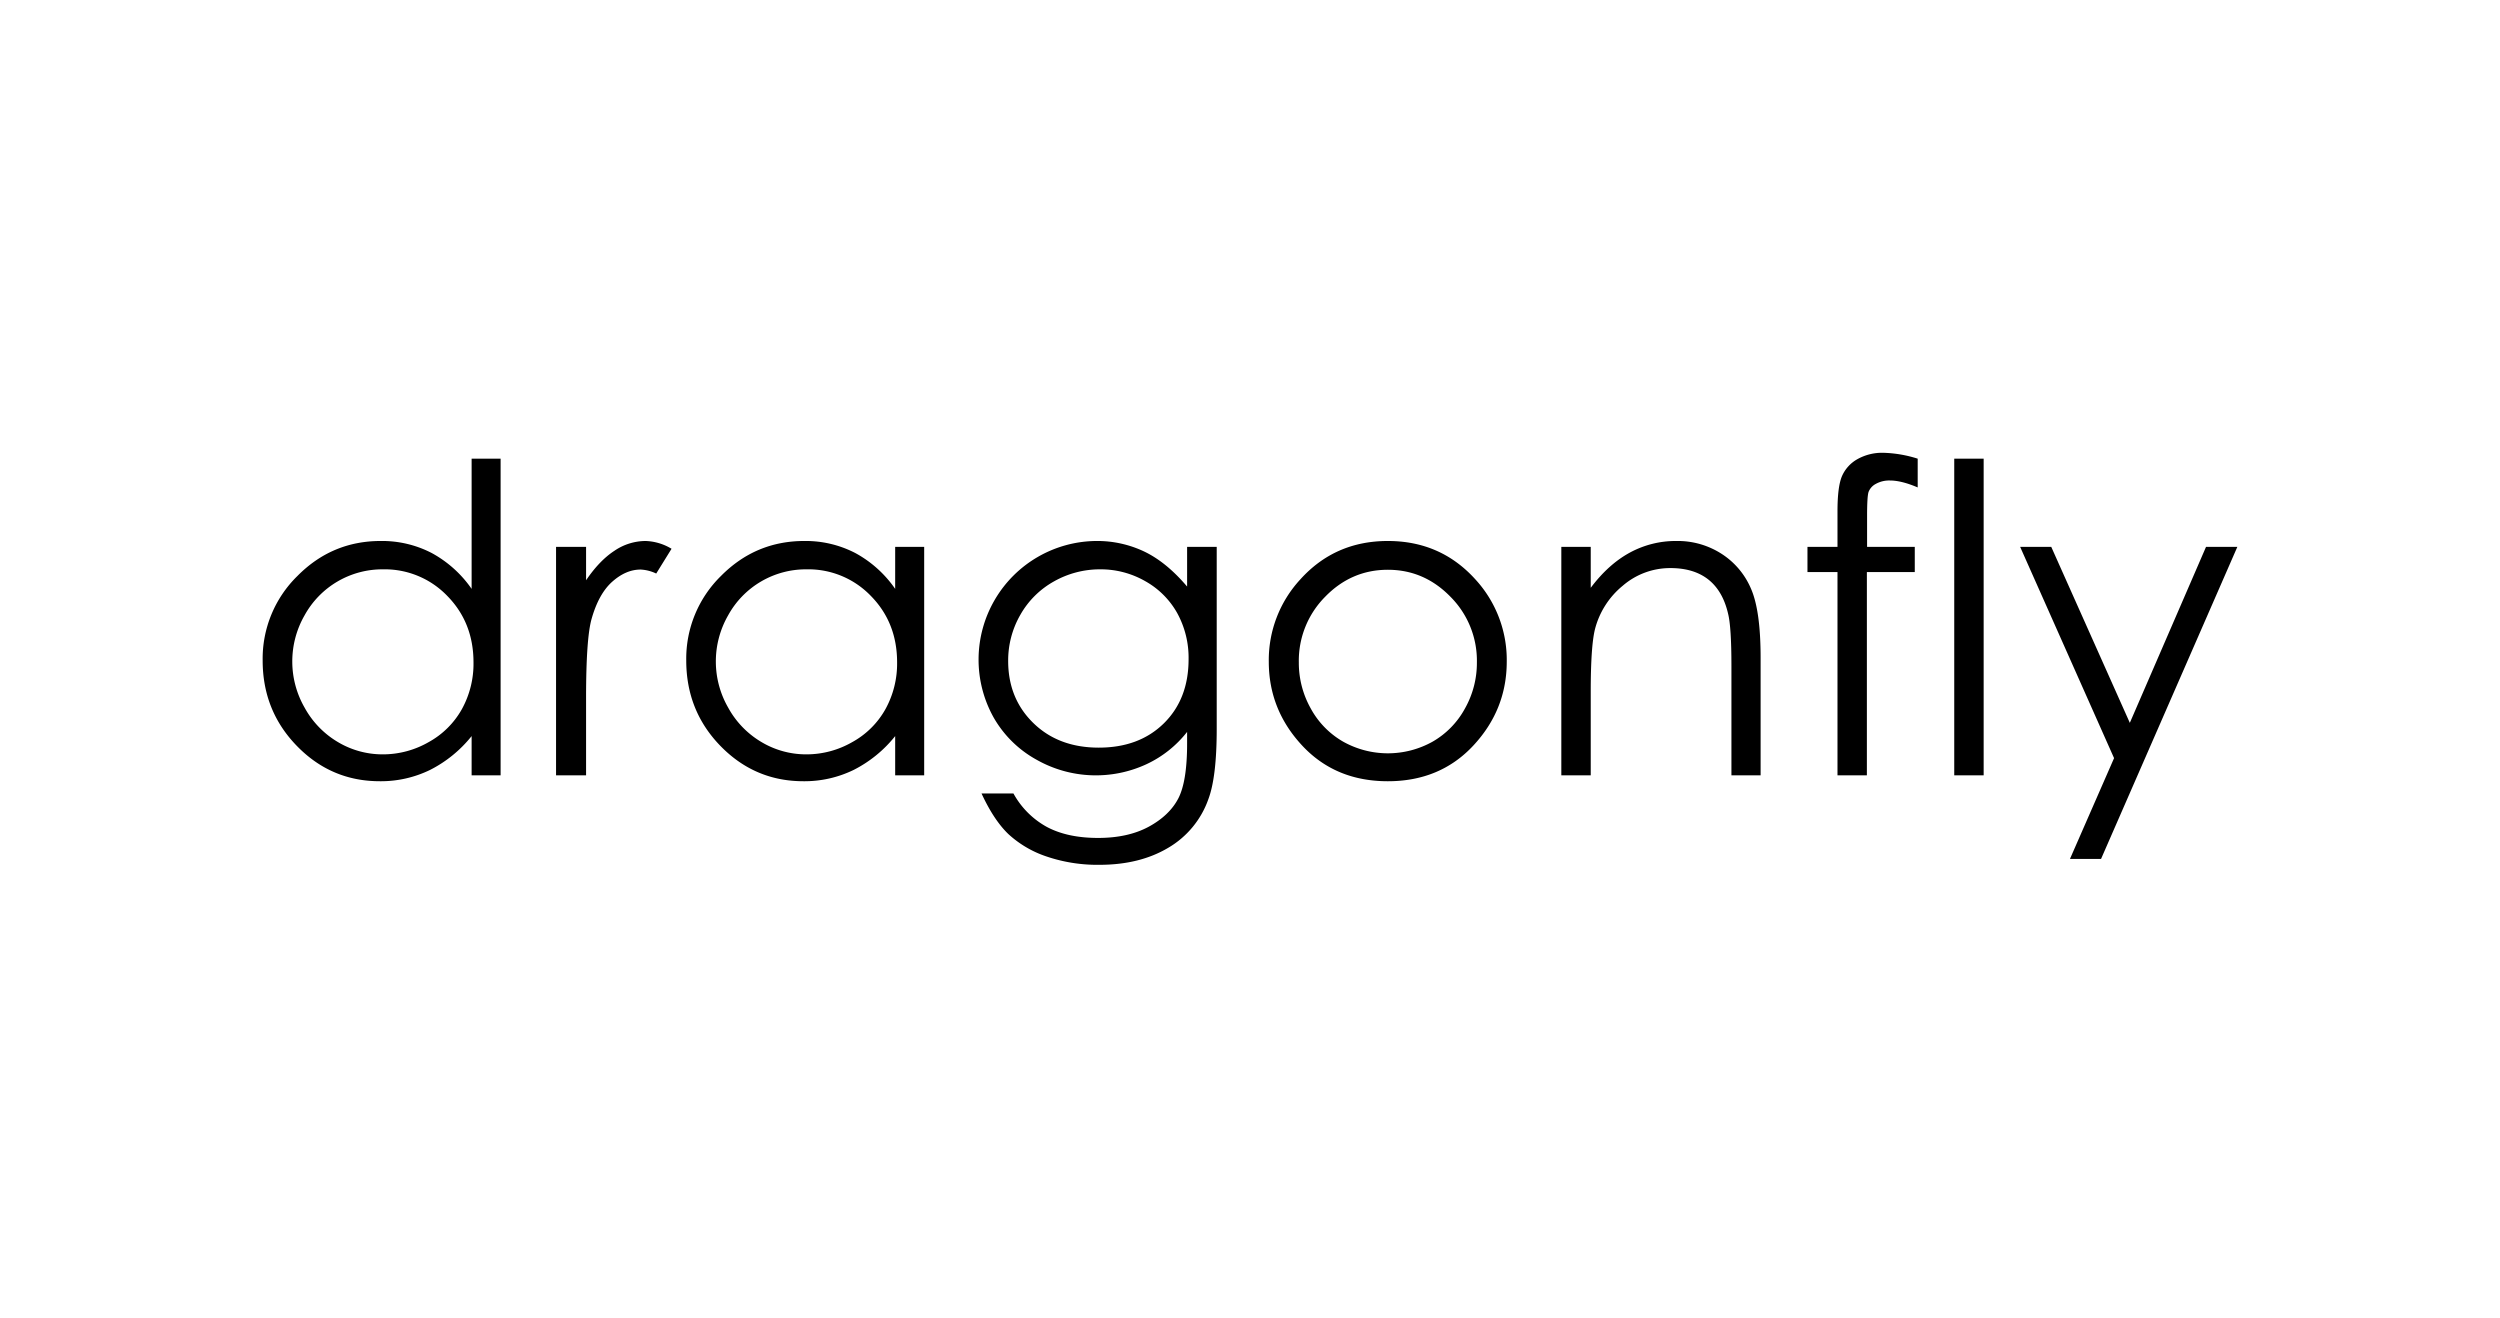
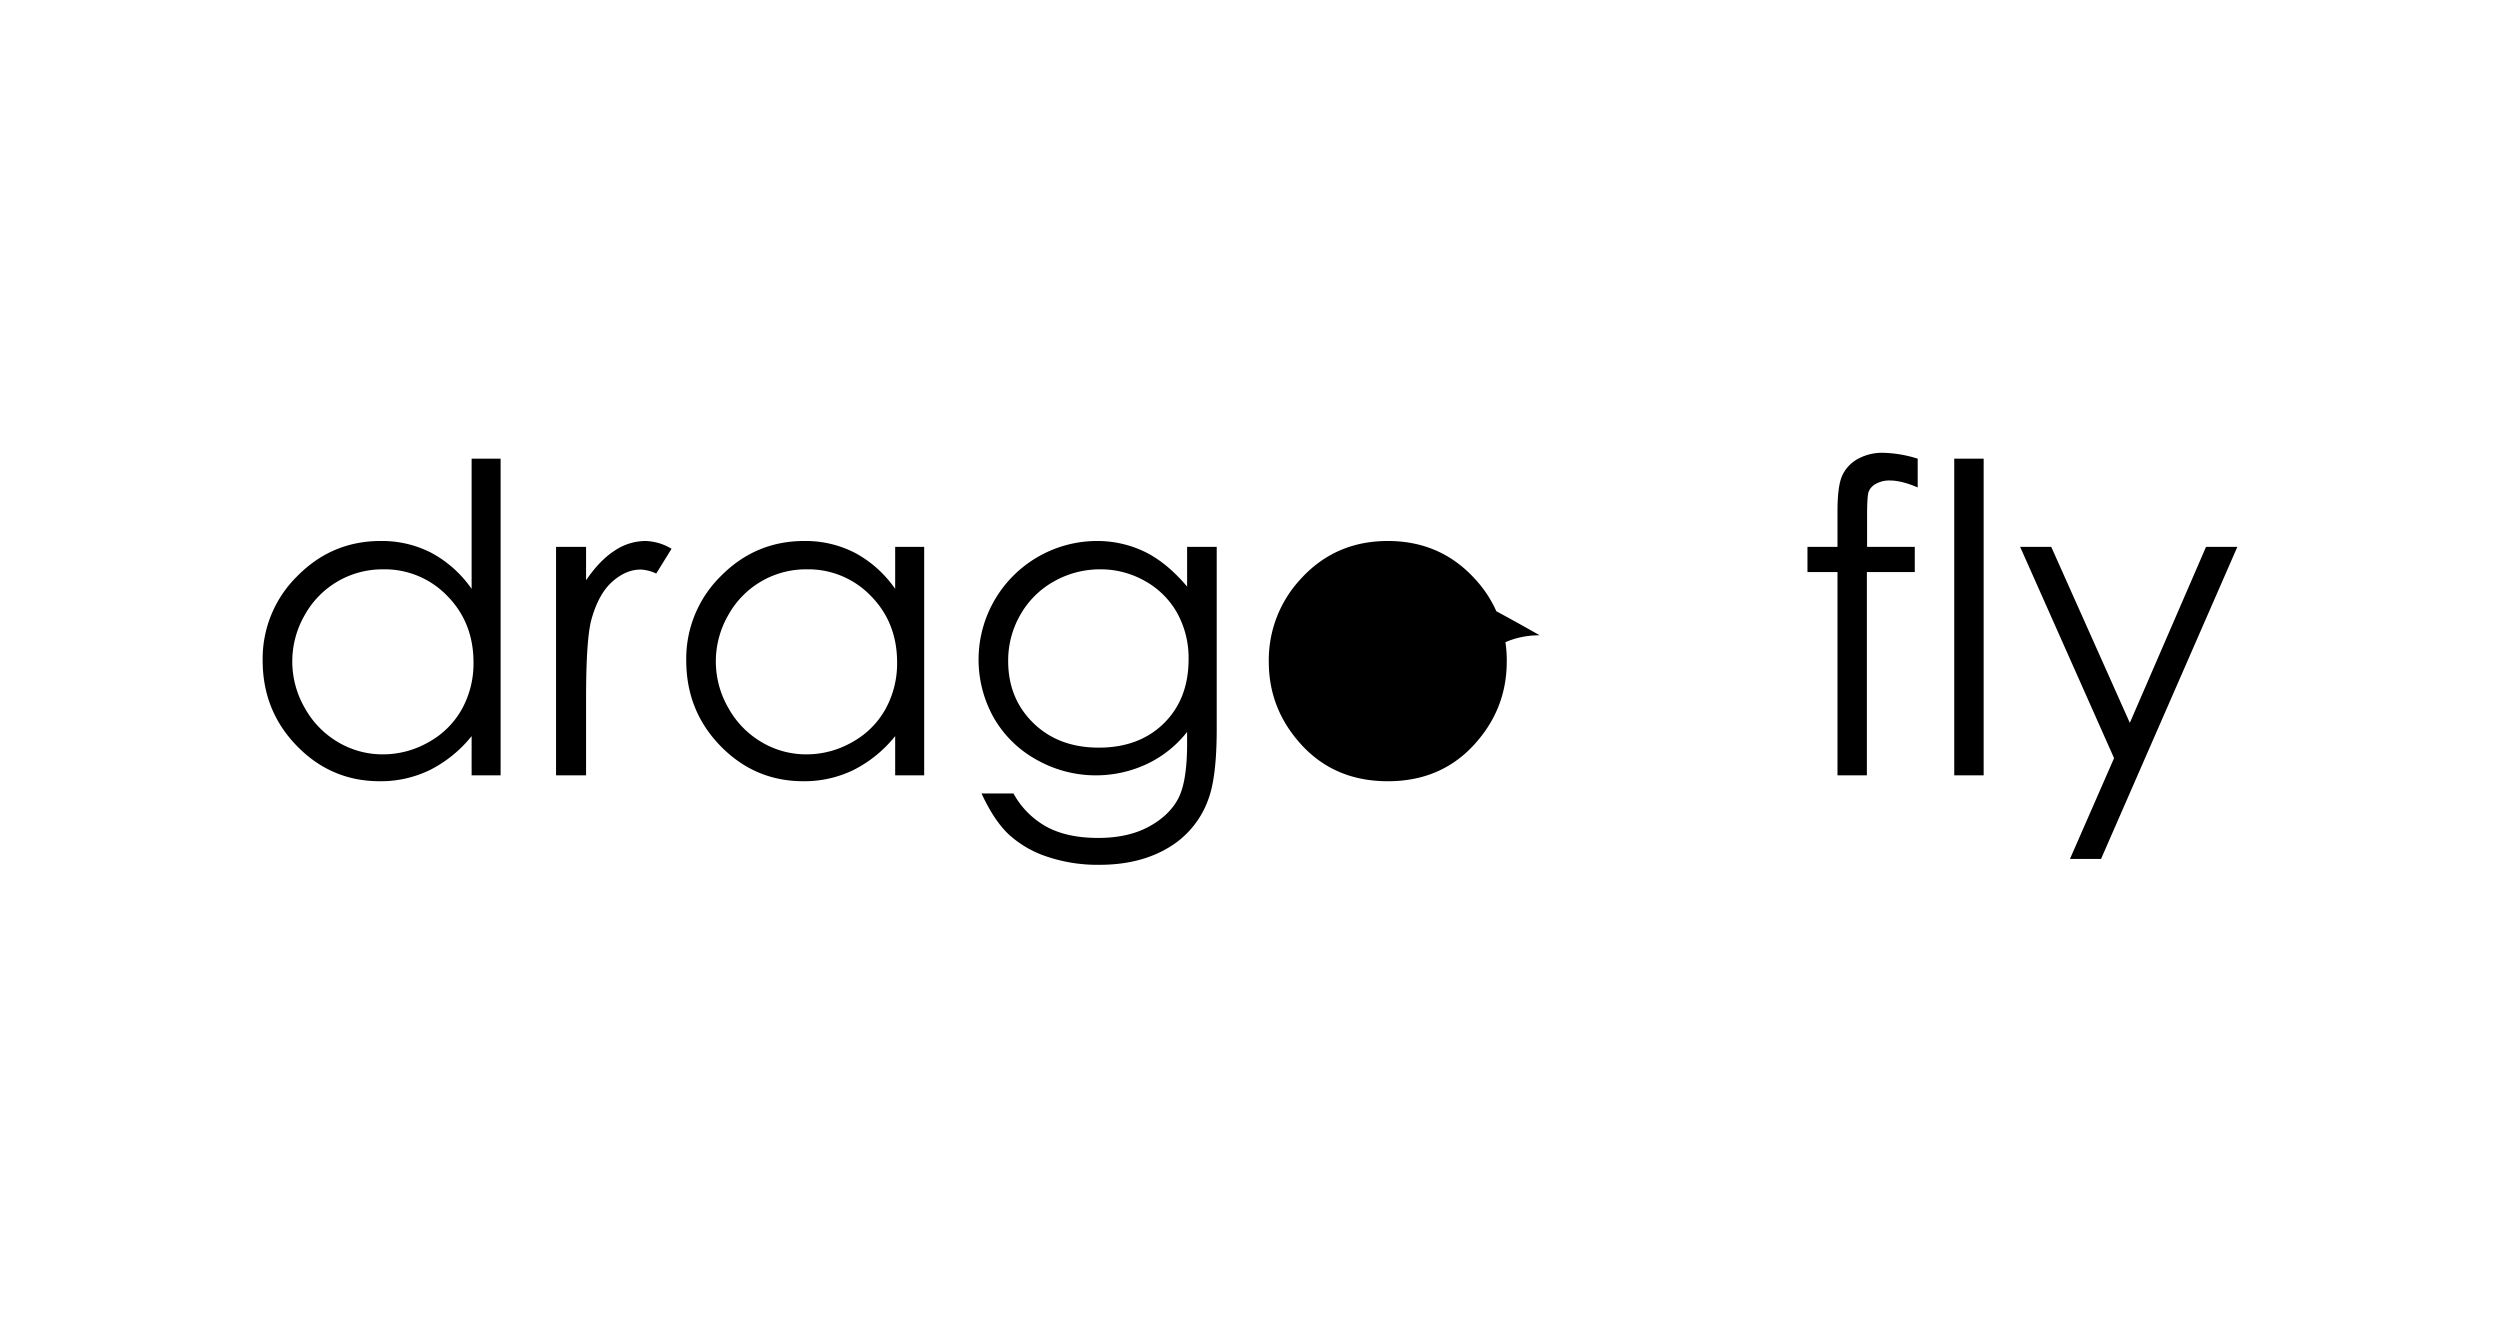
<svg xmlns="http://www.w3.org/2000/svg" viewBox="0 0 1195.351 630">
  <defs>
    <style>.cls-1{fill:none;}</style>
  </defs>
  <g id="レイヤー_2" data-name="レイヤー 2">
    <g id="レイヤー_1-2" data-name="レイヤー 1">
      <path d="M213.904,284.974q12.492,12.751,12.496,31.734A44.958,44.958,0,0,1,220.828,339.098a40.587,40.587,0,0,1-15.907,15.759,43.869,43.869,0,0,1-21.894,5.833,41.611,41.611,0,0,1-21.441-5.871,43.17,43.17,0,0,1-15.912-16.418,44.315,44.315,0,0,1-.044-44.184A42.443,42.443,0,0,1,183.133,272.221,41.462,41.462,0,0,1,213.904,284.974Zm11.597-3.41a55.408,55.408,0,0,0-19.131-17.17,51.576,51.576,0,0,0-24.345-5.726q-23.301,0-39.858,16.772a55.317,55.317,0,0,0-16.579,40.363q0,24.095,16.422,40.92,16.409,16.83,39.611,16.816a53.568,53.568,0,0,0,24.042-5.423,60.247,60.247,0,0,0,19.839-16.163v18.777h13.86V219.309h-13.86Z" />
      <path d="M265.87,370.73V261.487H280.226v15.964q6.413-9.451,13.558-14.102a26.647,26.647,0,0,1,14.854-4.68,25.568,25.568,0,0,1,12.456,3.723L313.762,274.238a19.456,19.456,0,0,0-7.433-1.913q-7.037,0-13.552,5.778-6.523,5.772-9.944,17.922-2.605,9.331-2.607,37.758v36.946Z" />
      <path d="M416.434,284.974q12.505,12.751,12.507,31.734a45.058,45.058,0,0,1-5.586,22.39,40.517,40.517,0,0,1-15.911,15.759,43.814,43.814,0,0,1-21.884,5.833,41.595,41.595,0,0,1-21.446-5.871,43.118,43.118,0,0,1-15.913-16.418,44.3,44.3,0,0,1-.051-44.184,42.43,42.43,0,0,1,37.497-21.997A41.472,41.472,0,0,1,416.434,284.974Zm11.584-3.41a55.183,55.183,0,0,0-19.125-17.17,51.56,51.56,0,0,0-24.338-5.726q-23.296,0-39.875,16.772A55.362,55.362,0,0,0,328.123,315.803q0,24.095,16.406,40.92,16.436,16.83,39.618,16.816a53.631,53.631,0,0,0,24.052-5.423,60.179,60.179,0,0,0,19.821-16.163v18.777h13.868V261.487H428.019Z" />
      <path d="M547.523,277.844A39.7,39.7,0,0,1,562.886,293.161a44.392,44.392,0,0,1,5.423,22.045q0,18.972-11.794,30.626-11.824,11.649-31.179,11.643-19.186,0-31.237-11.748-12.053-11.741-12.052-29.721a43.668,43.668,0,0,1,5.827-22.048,41.836,41.836,0,0,1,16.069-15.962,44.576,44.576,0,0,1,22.198-5.776A42.76,42.76,0,0,1,547.523,277.844Zm-.359-14.102a52.27,52.27,0,0,0-22.832-5.073A56.731,56.731,0,0,0,475.125,343.114a53.077,53.077,0,0,0,20.491,20.139,57.54,57.54,0,0,0,52.613,2.118,53.235,53.235,0,0,0,19.375-15.423v5.624q0,18.077-4.217,26.204-4.234,8.123-14.104,13.5Q539.37,400.652,525.03,400.649q-14.576,0-24.409-5.22a40.36,40.36,0,0,1-16.061-16.057H469.298q5.927,12.842,12.951,19.53a50.683,50.683,0,0,0,18.222,10.646,75.433,75.433,0,0,0,25.261,3.951q19.17,0,32.833-8.126a43.734,43.734,0,0,0,19.182-23.199q4.013-10.634,4.013-33.636V261.487H567.605v18.971Q557.761,268.83,547.165,263.742Z" />
-       <path d="M693.567,285.379A43.272,43.272,0,0,1,706.162,316.708a44.422,44.422,0,0,1-5.725,22.085,40.604,40.604,0,0,1-15.451,15.823,43.817,43.817,0,0,1-42.773,0,40.587,40.587,0,0,1-15.468-15.823,44.539,44.539,0,0,1-5.727-22.085,43.377,43.377,0,0,1,12.553-31.329q12.56-12.944,30.019-12.951Q680.969,272.429,693.567,285.379Zm-71.837-8.338a56.823,56.823,0,0,0-15.07,39.363q0,22.901,15.917,40.021,15.913,17.127,41.015,17.115,25.014,0,40.914-17.115Q720.418,339.307,720.436,316.404a56.907,56.907,0,0,0-15.077-39.464q-16.56-18.266-41.767-18.271Q638.293,258.669,621.73,277.041Z" />
-       <path d="M746.532,370.73V261.487h14.063v19.571q8.438-11.246,18.669-16.817a45.978,45.978,0,0,1,22.302-5.573,38.735,38.735,0,0,1,21.725,6.224A36.997,36.997,0,0,1,837.305,281.671q4.518,10.535,4.517,32.834v56.225H827.867V318.622q0-18.878-1.602-25.203c-1.672-7.236-4.823-12.663-9.436-16.326q-6.943-5.47-18.084-5.468a34.655,34.655,0,0,0-22.845,8.439,39.565,39.565,0,0,0-13.306,20.885q-1.993,8.131-2,29.727v40.055Z" />
+       <path d="M693.567,285.379A43.272,43.272,0,0,1,706.162,316.708q12.56-12.944,30.019-12.951Q680.969,272.429,693.567,285.379Zm-71.837-8.338a56.823,56.823,0,0,0-15.07,39.363q0,22.901,15.917,40.021,15.913,17.127,41.015,17.115,25.014,0,40.914-17.115Q720.418,339.307,720.436,316.404a56.907,56.907,0,0,0-15.077-39.464q-16.56-18.266-41.767-18.271Q638.293,258.669,621.73,277.041Z" />
      <path d="M916.925,219.309v13.753c-5.141-2.202-9.57-3.315-13.251-3.315A13.091,13.091,0,0,0,896.837,231.405a7.315,7.315,0,0,0-3.406,3.829c-.471,1.428-.702,5.265-.702,11.487v14.765h22.801v12.048H892.629v97.195H878.577v-97.195H864.222V261.487h14.355V244.411c0-7.825.719-13.426,2.154-16.765a17.23,17.23,0,0,1,7.337-8.082,24.085,24.085,0,0,1,12.494-3.062A59.208,59.208,0,0,1,916.925,219.309Z" />
      <path d="M934.402,370.73V219.309H948.467v151.42Z" />
      <path d="M1010.82,362.498,965.915,261.487h14.874l37.565,84.139,36.434-84.139h14.973L1004.594,410.698H989.728Z" />
      <rect class="cls-1" width="1195.351" height="630" />
    </g>
  </g>
</svg>